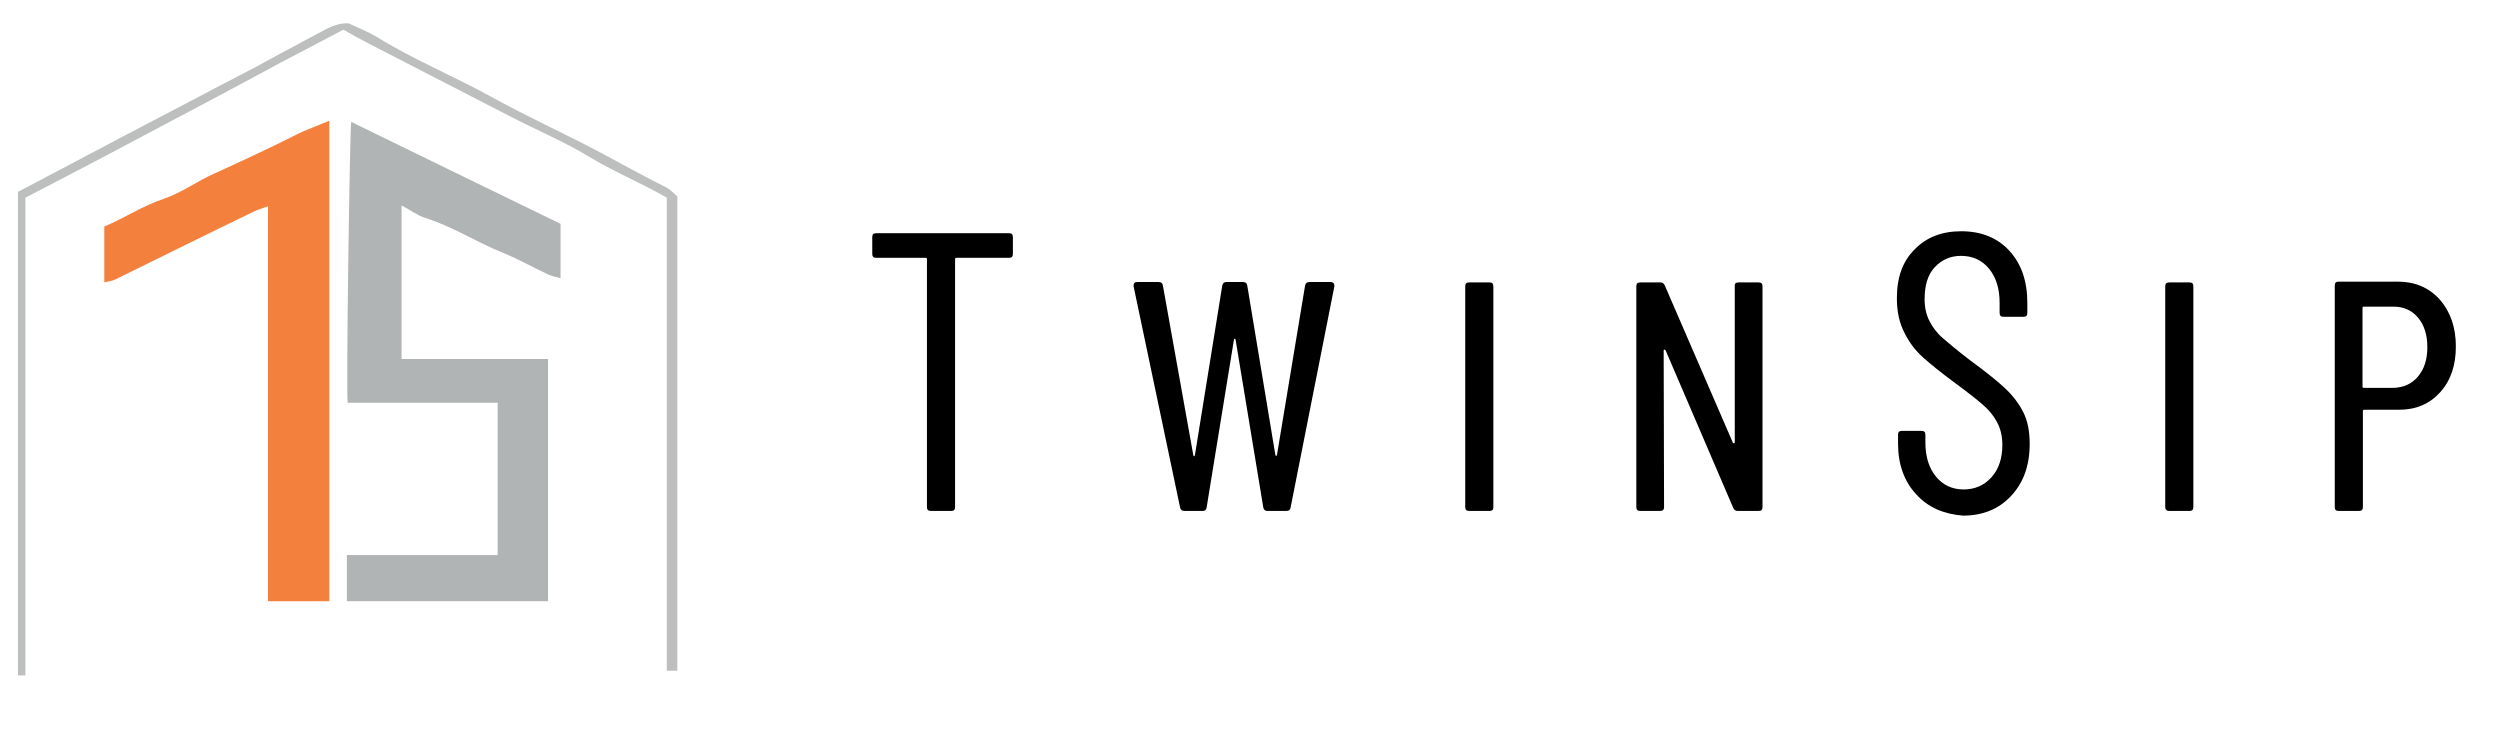
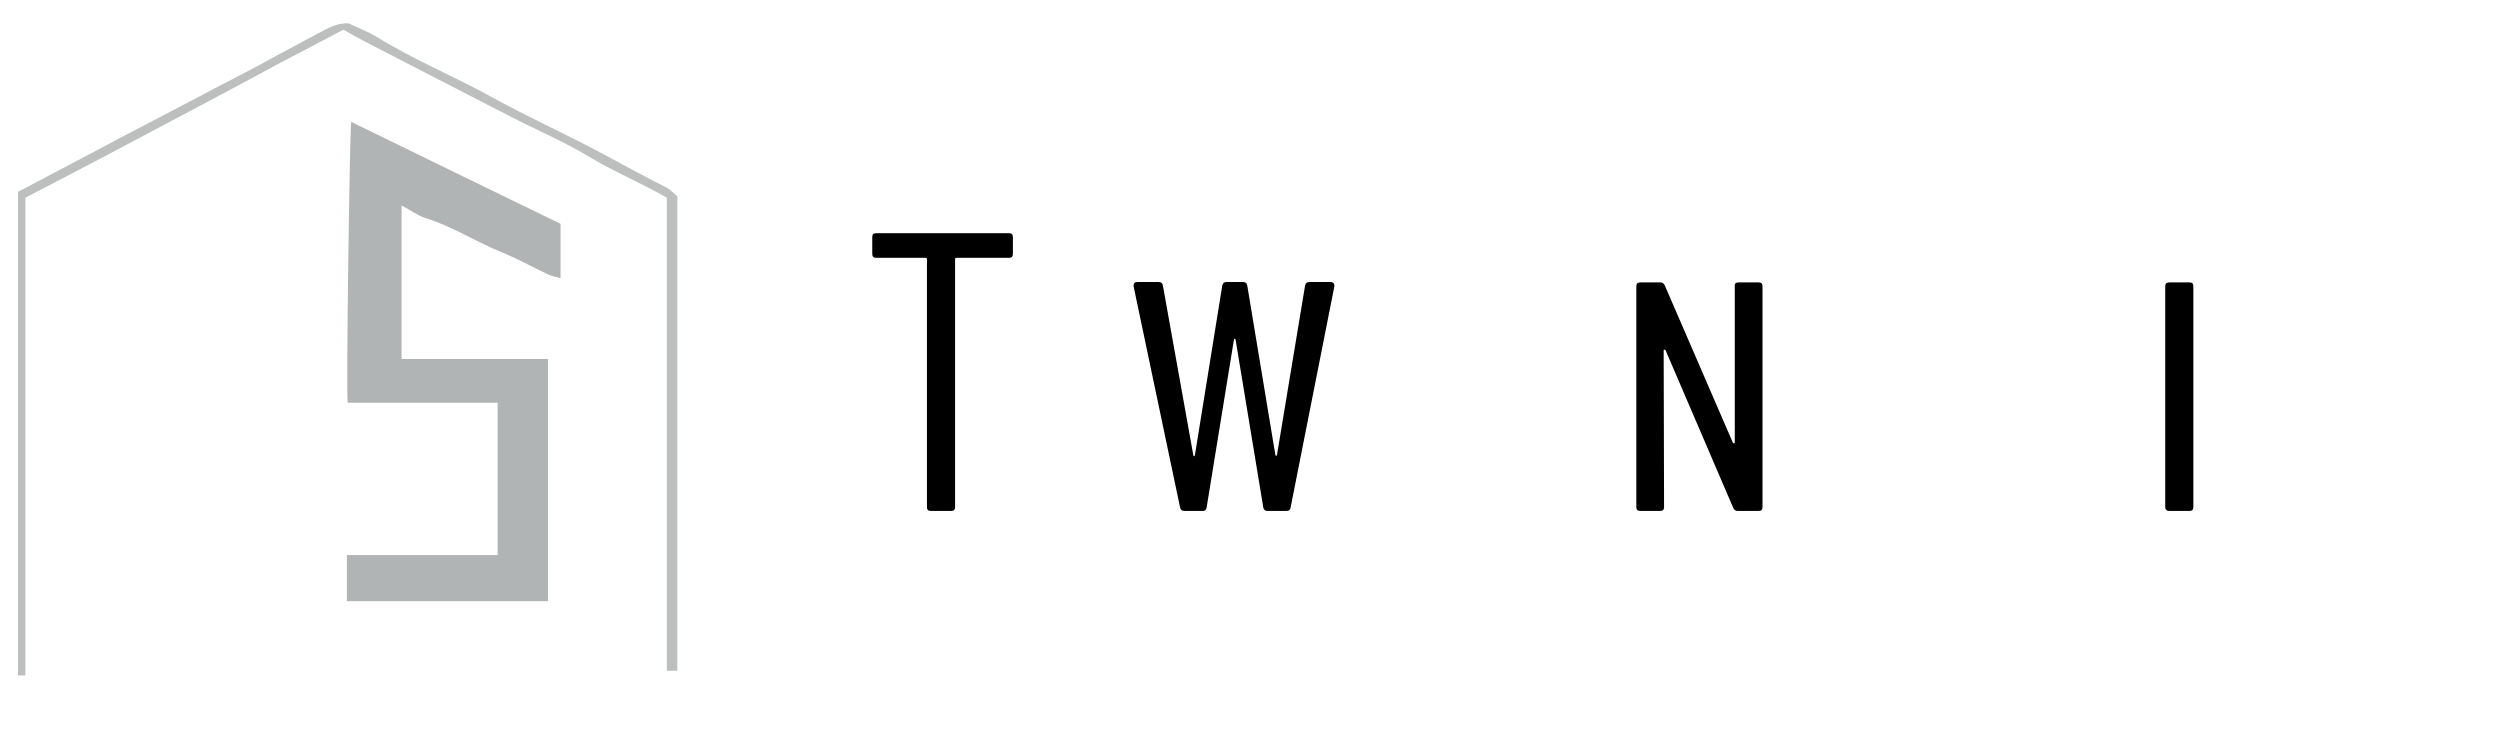
<svg xmlns="http://www.w3.org/2000/svg" version="1.1" id="Layer_1" x="0px" y="0px" viewBox="0 0 640 188" style="enable-background:new 0 0 640 188;" xml:space="preserve">
  <style type="text/css">
	.st0{fill:#B1B4B4;}
	.st1{fill:#F3813D;}
	.st2{fill:#BCBFBE;}
</style>
  <g>
    <path class="st0" d="M89.9,31.2c17.8,8.7,35.7,17.4,53.6,26.1c0,4.5,0,8.9,0,13.9c-1.2-0.3-2.2-0.5-3.1-0.9   c-3.9-1.8-7.7-4-11.7-5.6c-6.7-2.7-12.8-6.7-19.8-8.9c-2-0.6-3.8-2-6.1-3.2c0,13.3,0,26.2,0,39.3c12.4,0,24.9,0,37.5,0   c0,20.7,0,41.3,0,62c-17.1,0-34.2,0-51.5,0c0-3.8,0-7.7,0-11.8c12.8,0,25.6,0,38.6,0c0-13.1,0-26,0-39c-12.8,0-25.6,0-38.4,0   C88.6,100.5,89.5,35.2,89.9,31.2z" />
-     <path class="st1" d="M26.7,58c5.2-2.2,9.8-5.3,15.2-7.1c4.5-1.5,8.5-4.5,12.8-6.4c7-3.2,14-6.4,20.9-9.9c2.7-1.4,5.7-2.4,8.7-3.7   c0,41.1,0,82,0,123c-5.1,0-10.2,0-15.7,0c0-33.5,0-67,0-101.1c-1.6,0.6-2.7,0.9-3.7,1.4c-11.8,5.7-23.5,11.5-35.3,17.3   c-0.8,0.4-1.8,0.5-2.9,0.8C26.7,67.5,26.7,63,26.7,58z" />
    <path class="st2" d="M6.5,172.9c-0.8,0-1.3,0-1.9,0c0-45.9,0-77.7,0-123.8c0.8-0.4,1.7-0.9,2.7-1.4c8.3-4.4,16.7-8.8,25-13.2   c6.4-3.4,12.9-6.7,19.3-10.1c6.3-3.4,12.7-6.5,18.9-10c4.2-2.3,8.5-4.5,12.7-6.8c2.3-1.2,4.4-1.8,6.1-1.6c2.7,1.3,4.9,2.1,6.9,3.3   c9.5,5.9,19.8,10.1,29.6,15.5c9.2,5.1,18.8,9.4,28,14.3c5.6,3,11.2,6.1,16.8,8.9c1.1,0.6,2,1.6,2.8,2.3c0,45.2,0,76.2,0,121.4   c-0.8,0-1.6,0-2.6,0c0.1,0.1-0.1,0-0.1-0.1c0-45.1,0-76.2,0-121c-6.8-3.9-13.7-6.7-20.1-10.6c-6.3-3.8-13.2-6.7-19.8-10.1   c-12.2-6.3-24.5-12.6-36.7-18.9c-2.1-1.1-4.1-2.2-6.2-3.4c-5.5,2.9-10.8,5.7-16.2,8.5C62,21.4,52.1,26.6,42.3,31.8   C35.8,35.2,29.4,38.7,23,42c-5.3,2.8-10.7,5.6-16.5,8.6C6.5,95.8,6.5,127.3,6.5,172.9z" />
  </g>
  <g>
    <path d="M259.3,60.7V65c0,0.7-0.3,1-1,1h-13.4c-0.3,0-0.4,0.1-0.4,0.4v63.4c0,0.7-0.3,1-1,1h-5.2c-0.7,0-1-0.3-1-1V66.4   c0-0.3-0.1-0.4-0.4-0.4h-12.6c-0.7,0-1-0.3-1-1v-4.3c0-0.7,0.3-1,1-1h34C259,59.7,259.3,60,259.3,60.7z" />
    <path d="M302.1,129.9l-11.9-56.6v-0.2c0-0.6,0.3-0.9,0.9-0.9h5.5c0.7,0,1,0.3,1.1,0.9l7.8,43.5c0.1,0.1,0.1,0.2,0.2,0.2   c0.1,0,0.1-0.1,0.2-0.3l7-43.4c0.1-0.6,0.5-0.9,1-0.9h4.3c0.7,0,1,0.3,1.1,0.9l7.2,43.4c0.1,0.1,0.1,0.2,0.2,0.2   c0.1,0,0.1-0.1,0.2-0.2l7.2-43.4c0.1-0.6,0.5-0.9,1.1-0.9h5.4c0.3,0,0.6,0.1,0.8,0.3c0.2,0.2,0.2,0.5,0.2,0.8l-11.2,56.6   c-0.1,0.6-0.4,0.9-1.1,0.9h-4.9c-0.5,0-0.9-0.3-1-0.9l-7.1-43c-0.1-0.1-0.1-0.2-0.2-0.2c-0.1,0-0.1,0.1-0.2,0.2l-7,43   c-0.1,0.6-0.4,0.9-1,0.9h-4.7C302.6,130.8,302.2,130.5,302.1,129.9z" />
-     <path d="M375.1,129.8V73.3c0-0.7,0.3-1,1-1h5.2c0.7,0,1,0.3,1,1v56.5c0,0.7-0.3,1-1,1h-5.2C375.4,130.8,375.1,130.5,375.1,129.8z" />
    <path d="M445.1,72.3h5.1c0.7,0,1,0.3,1,1v56.5c0,0.7-0.3,1-1,1h-5.4c-0.5,0-0.9-0.3-1.1-0.8l-17.3-40.3c-0.1-0.1-0.2-0.2-0.3-0.2   c-0.1,0-0.2,0.1-0.2,0.3l0.1,40c0,0.7-0.3,1-1,1h-5.1c-0.7,0-1-0.3-1-1V73.3c0-0.7,0.3-1,1-1h5.2c0.5,0,0.9,0.3,1.1,0.8l17.4,40.2   c0.1,0.1,0.2,0.2,0.3,0.2c0.1,0,0.2-0.1,0.2-0.3V73.3C444,72.6,444.4,72.3,445.1,72.3z" />
-     <path d="M490.6,126.6c-3.1-3.3-4.7-7.7-4.7-13v-2.3c0-0.7,0.3-1,1-1h5c0.7,0,1,0.3,1,1v2c0,3.6,0.9,6.5,2.7,8.7   c1.8,2.2,4.2,3.3,7.1,3.3c2.8,0,5.2-1,7.1-3.1c1.9-2.1,2.8-4.9,2.8-8.3c0-2.3-0.5-4.3-1.4-5.9c-0.9-1.7-2.1-3.1-3.6-4.4   c-1.5-1.3-3.9-3.2-7.3-5.7c-3.4-2.5-6.1-4.7-8-6.4c-2-1.8-3.6-3.9-4.8-6.4c-1.3-2.5-1.9-5.4-1.9-8.8c0-5.3,1.5-9.5,4.6-12.5   c3-3.1,7-4.6,11.9-4.6c5.1,0,9.3,1.7,12.3,5c3.1,3.4,4.6,7.8,4.6,13.4v2.5c0,0.7-0.3,1-1,1h-5.1c-0.7,0-1-0.3-1-1v-2.6   c0-3.6-0.9-6.5-2.7-8.7c-1.8-2.2-4.2-3.3-7.2-3.3c-2.7,0-4.9,1-6.7,2.9c-1.8,1.9-2.6,4.7-2.6,8.2c0,2.1,0.4,3.9,1.2,5.5   c0.8,1.6,1.9,3.1,3.5,4.5c1.6,1.4,3.9,3.3,6.9,5.6c4.1,3,7.1,5.4,9.1,7.3c2,1.9,3.5,3.9,4.6,6.1c1.1,2.2,1.6,4.9,1.6,8   c0,5.6-1.6,10-4.8,13.4c-3.2,3.4-7.3,5-12.3,5C497.7,131.6,493.7,130,490.6,126.6z" />
    <path d="M554.3,129.8V73.3c0-0.7,0.3-1,1-1h5.2c0.7,0,1,0.3,1,1v56.5c0,0.7-0.3,1-1,1h-5.2C554.7,130.8,554.3,130.5,554.3,129.8z" />
-     <path d="M624.6,76.7c2.7,3.1,4.1,7.1,4.1,12c0,4.8-1.3,8.7-4,11.7c-2.7,3-6.2,4.5-10.6,4.5h-8.8c-0.3,0-0.4,0.1-0.4,0.4v24.5   c0,0.7-0.3,1-1,1h-5.2c-0.7,0-1-0.3-1-1V73.1c0-0.7,0.3-1,1-1h15.1C618.2,72.1,621.8,73.6,624.6,76.7z M619,96.4   c1.6-1.9,2.4-4.4,2.4-7.5c0-3.2-0.8-5.7-2.4-7.6c-1.6-1.9-3.7-2.8-6.3-2.8h-7.5c-0.3,0-0.4,0.1-0.4,0.4v20c0,0.3,0.1,0.4,0.4,0.4   h7.5C615.3,99.2,617.4,98.3,619,96.4z" />
  </g>
</svg>